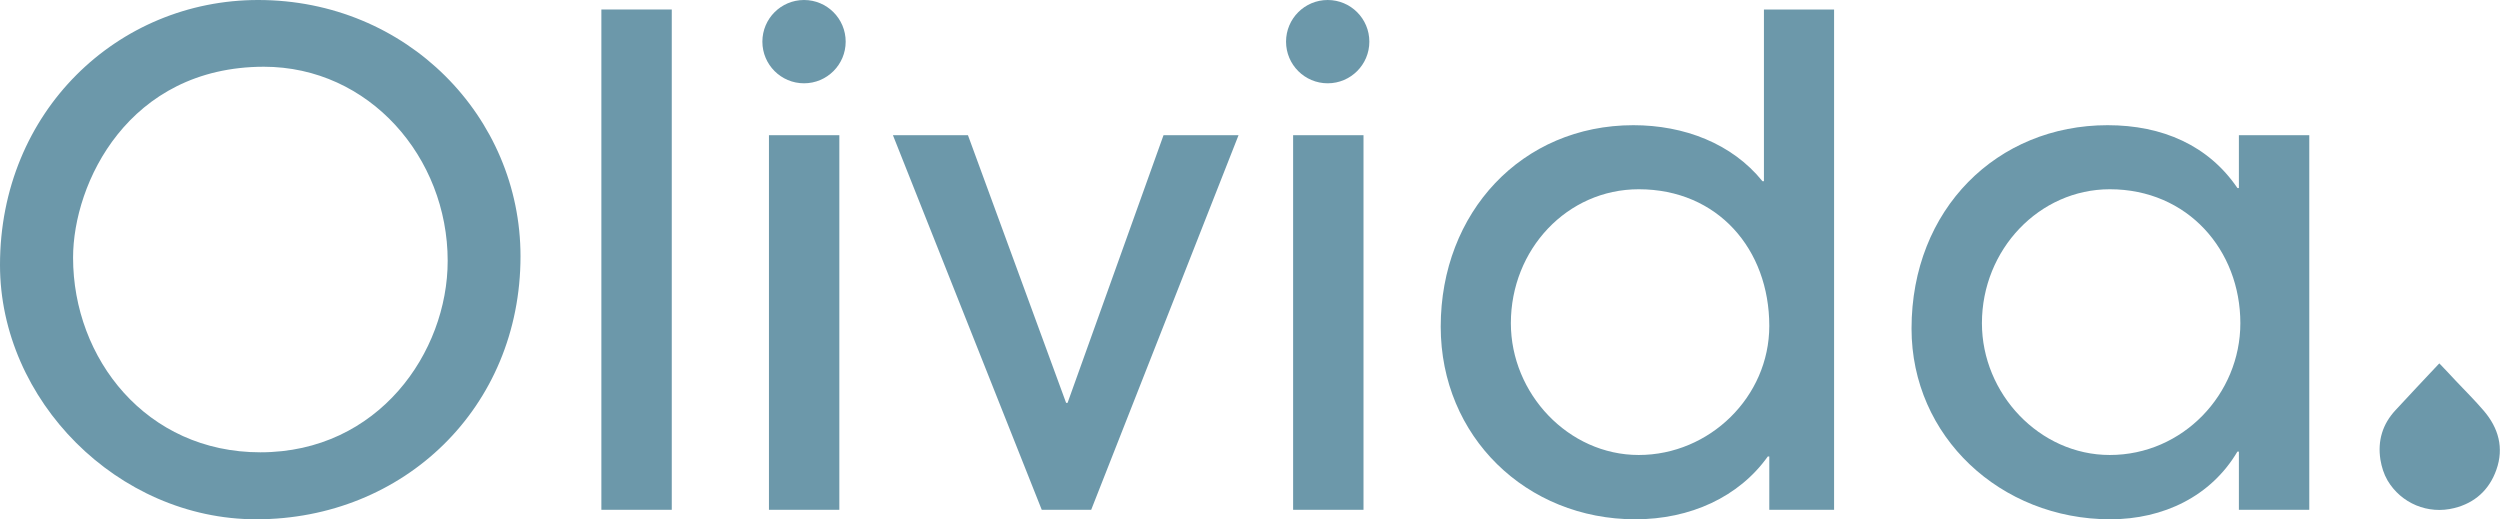
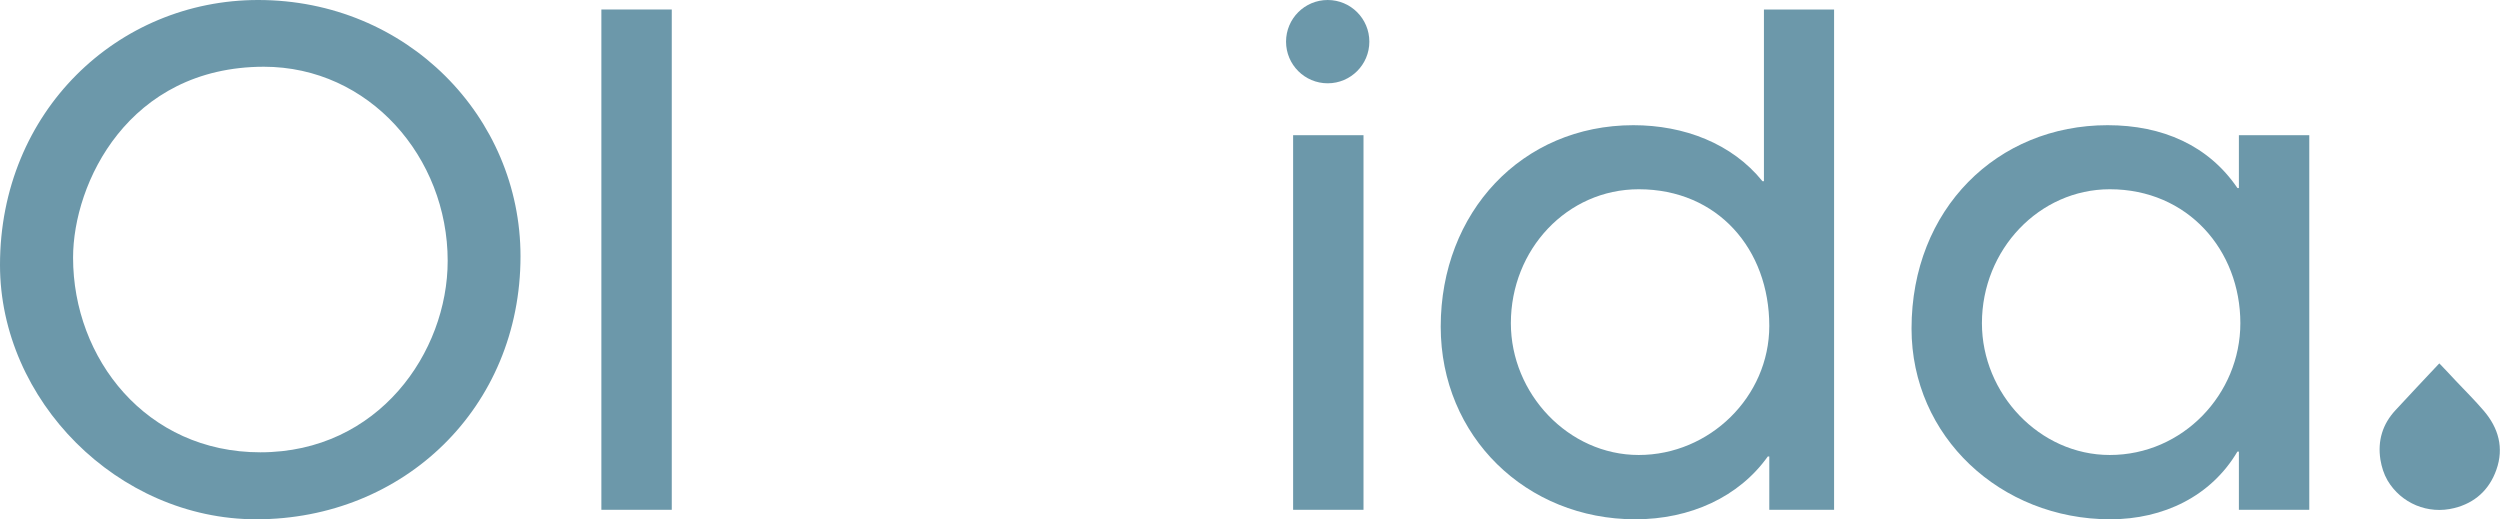
<svg xmlns="http://www.w3.org/2000/svg" version="1.1" id="Layer_1" x="0px" y="0px" viewBox="0 0 1026.4 213.2" style="enable-background:new 0 0 1026.4 213.2;" xml:space="preserve">
  <style type="text/css">
	.st0{fill:#6C98AA;}
</style>
  <g>
    <path class="st0" d="M1001.5,149.2c2.3,2.4,4.6,4.8,6.8,7.2c3.8,4,7.8,8,11.4,12.2c6.1,7.1,8.4,15.3,5.2,24.3   c-2.9,8.2-8.8,13.6-17.3,15.7c-10.7,2.7-21.8-1.9-27.4-11.4c-1.5-2.6-2.4-5.5-2.9-8.5c-1.2-7.8,0.9-14.6,6.2-20.3   c5.7-6.2,11.6-12.4,17.4-18.6C1001.1,149.6,1001.3,149.4,1001.5,149.2z" />
    <g>
      <g>
        <path class="st0" d="M105.2,213.2C48.3,213.2,0,164.3,0,108.8C0,45.8,48.3,0,106,0c61.1,0,107.7,48,107.7,105.2     C213.7,167.4,165.7,213.2,105.2,213.2z M183.8,107.1c0-42.5-32.2-79.7-75.5-79.7C52.7,27.5,30,75.2,30,105.8     c0,41.4,30,79.9,76.9,79.9C155.4,185.7,183.8,144.6,183.8,107.1z" />
        <path class="st0" d="M246.9,209.3V3.9h28.9v205.4H246.9z" />
-         <path class="st0" d="M315.7,209.3V55.5h28.9v153.8H315.7z" />
-         <path class="st0" d="M427.7,209.3L366.6,55.5h30.8l40.3,109.9h0.6l39.4-109.9h30.8L448,209.3H427.7z" />
        <path class="st0" d="M530.9,209.3V55.5h28.9v153.8H530.9z" />
        <path class="st0" d="M726.4,209.3v-21.9h-0.6c-11.9,16.7-31.9,25.8-54.4,25.8c-44.7,0-79.9-33.9-79.9-79.1     c0-46.9,33.3-82.7,79.1-82.7c20.8,0,40.5,7.5,53,23h0.6V3.9H753v205.4H726.4z M672.8,77.7c-29.4,0-52.5,24.7-52.5,55     c0,28.9,23.6,54.1,52.5,54.1c29.1,0,53.6-23.9,53.6-53C726.4,102.4,705.3,77.7,672.8,77.7z" />
        <path class="st0" d="M919.2,209.3v-23.9h-0.6c-10.8,18.3-30.3,27.8-52.2,27.8c-45,0-81.6-33.9-81.6-78.3     c0-49.1,35.2-83.5,80.5-83.5c22.5,0,41.4,8.3,53.3,25.8h0.6V55.5h28.9v153.8H919.2z M919.8,132.7c0-30-21.6-55-53.6-55     c-28.9,0-52.5,24.7-52.5,55c0,28.9,23.6,54.1,52.5,54.1C896.2,186.8,919.8,161.8,919.8,132.7z" />
      </g>
      <circle class="st0" cx="545.1" cy="17.1" r="17.1" />
-       <circle class="st0" cx="330.1" cy="17.1" r="17.1" />
    </g>
  </g>
</svg>